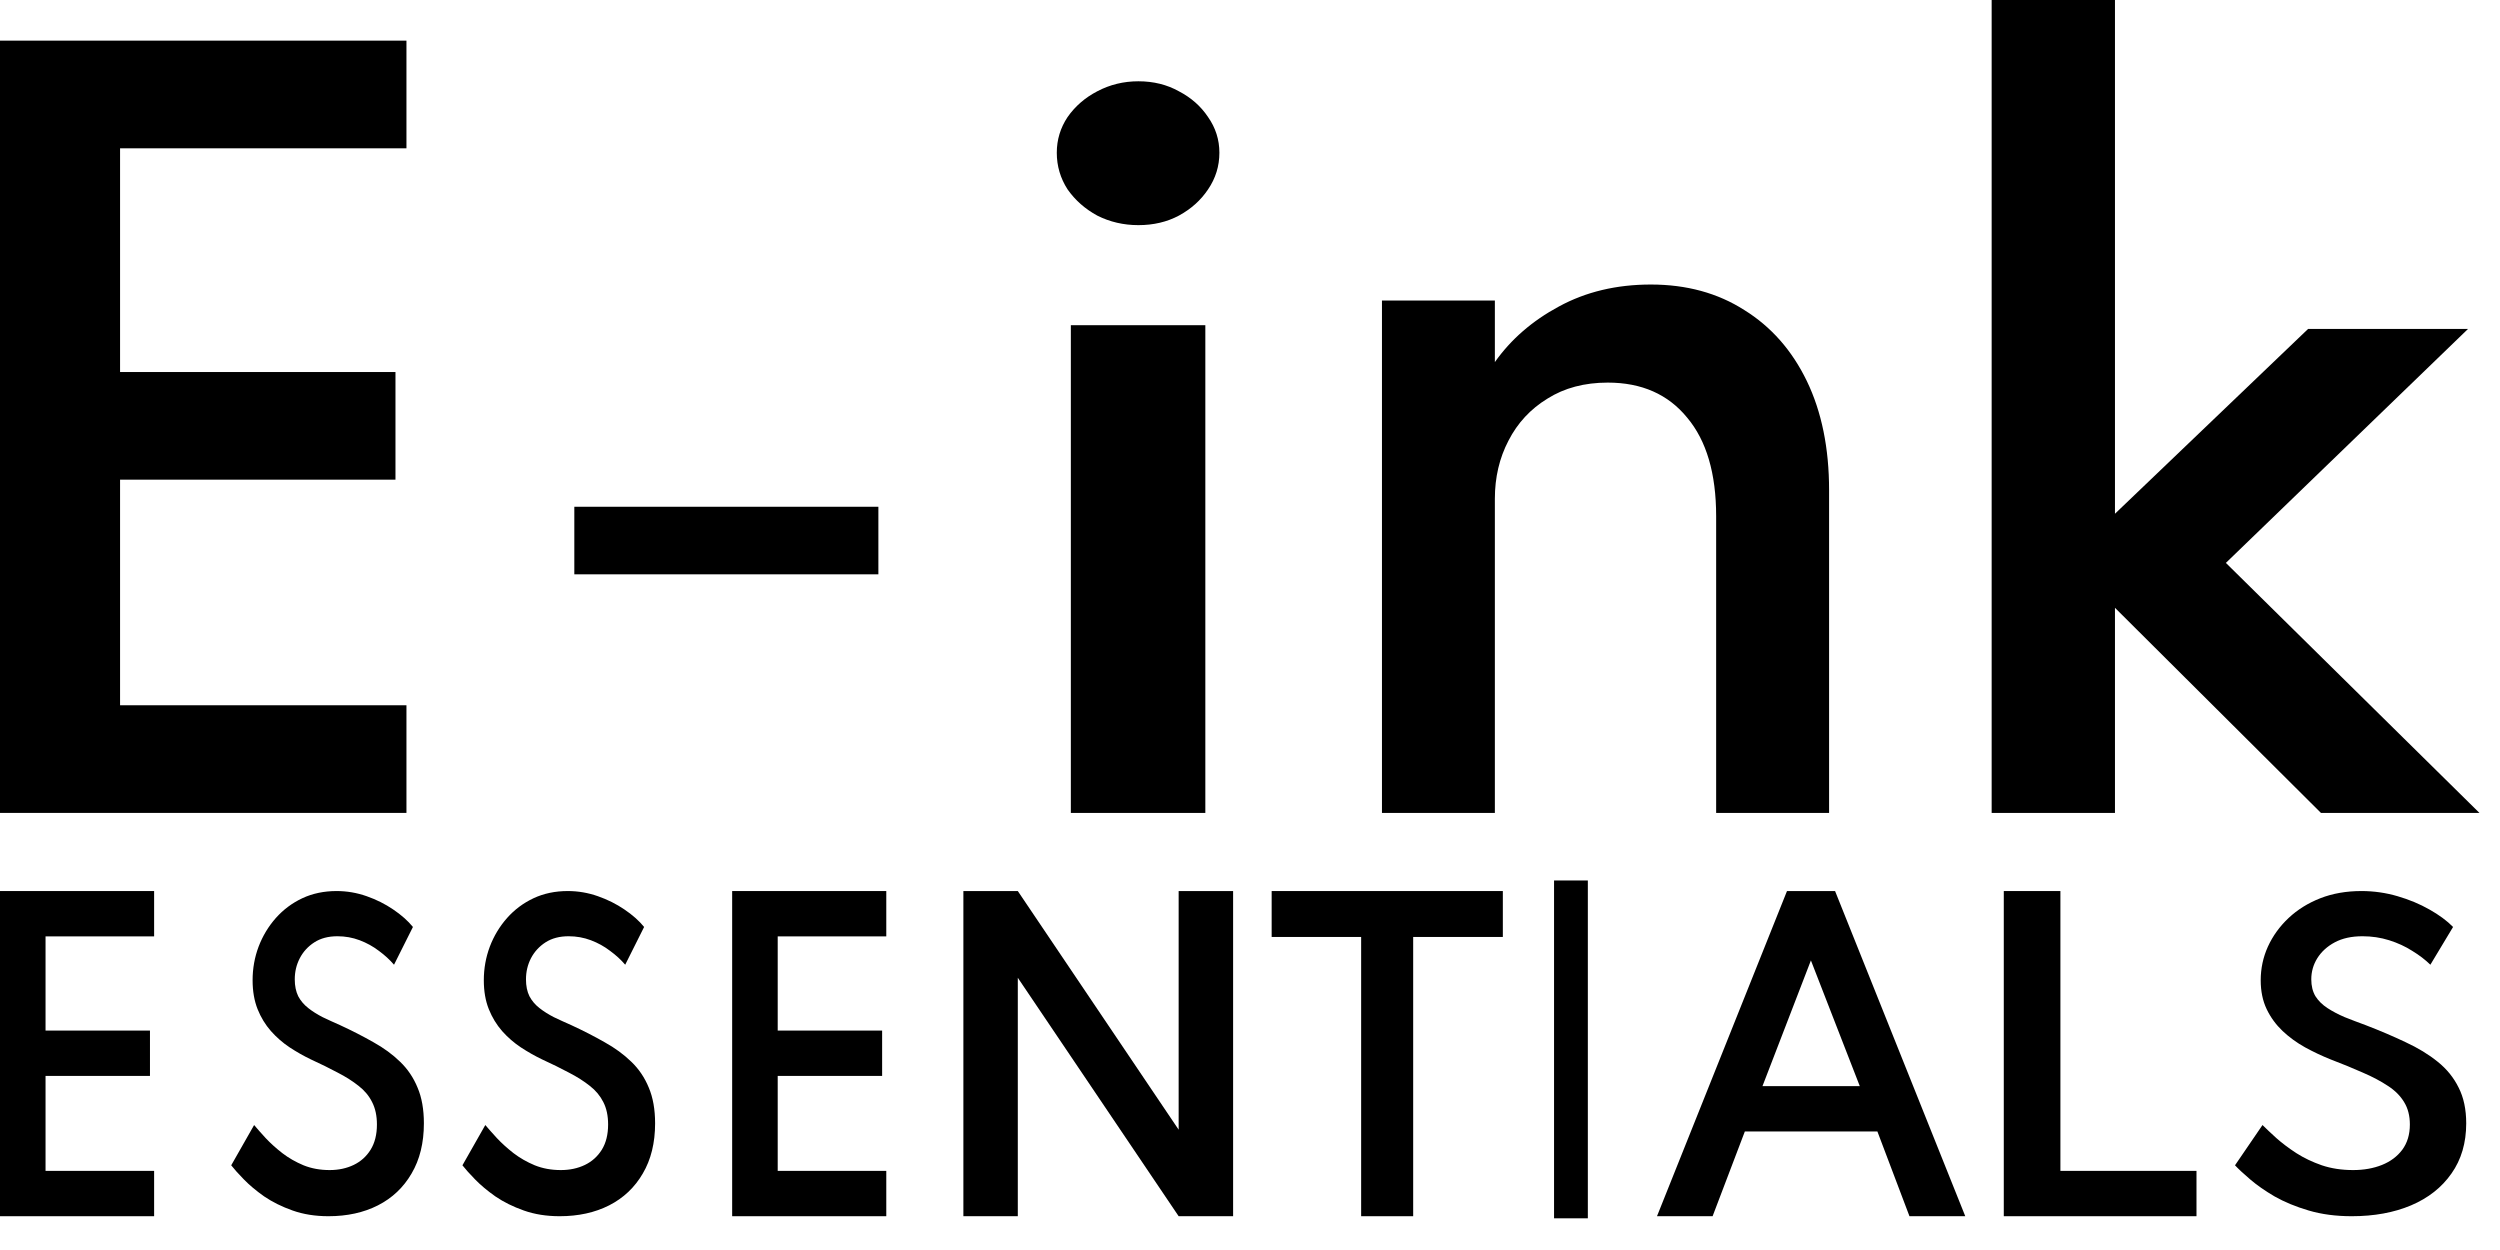
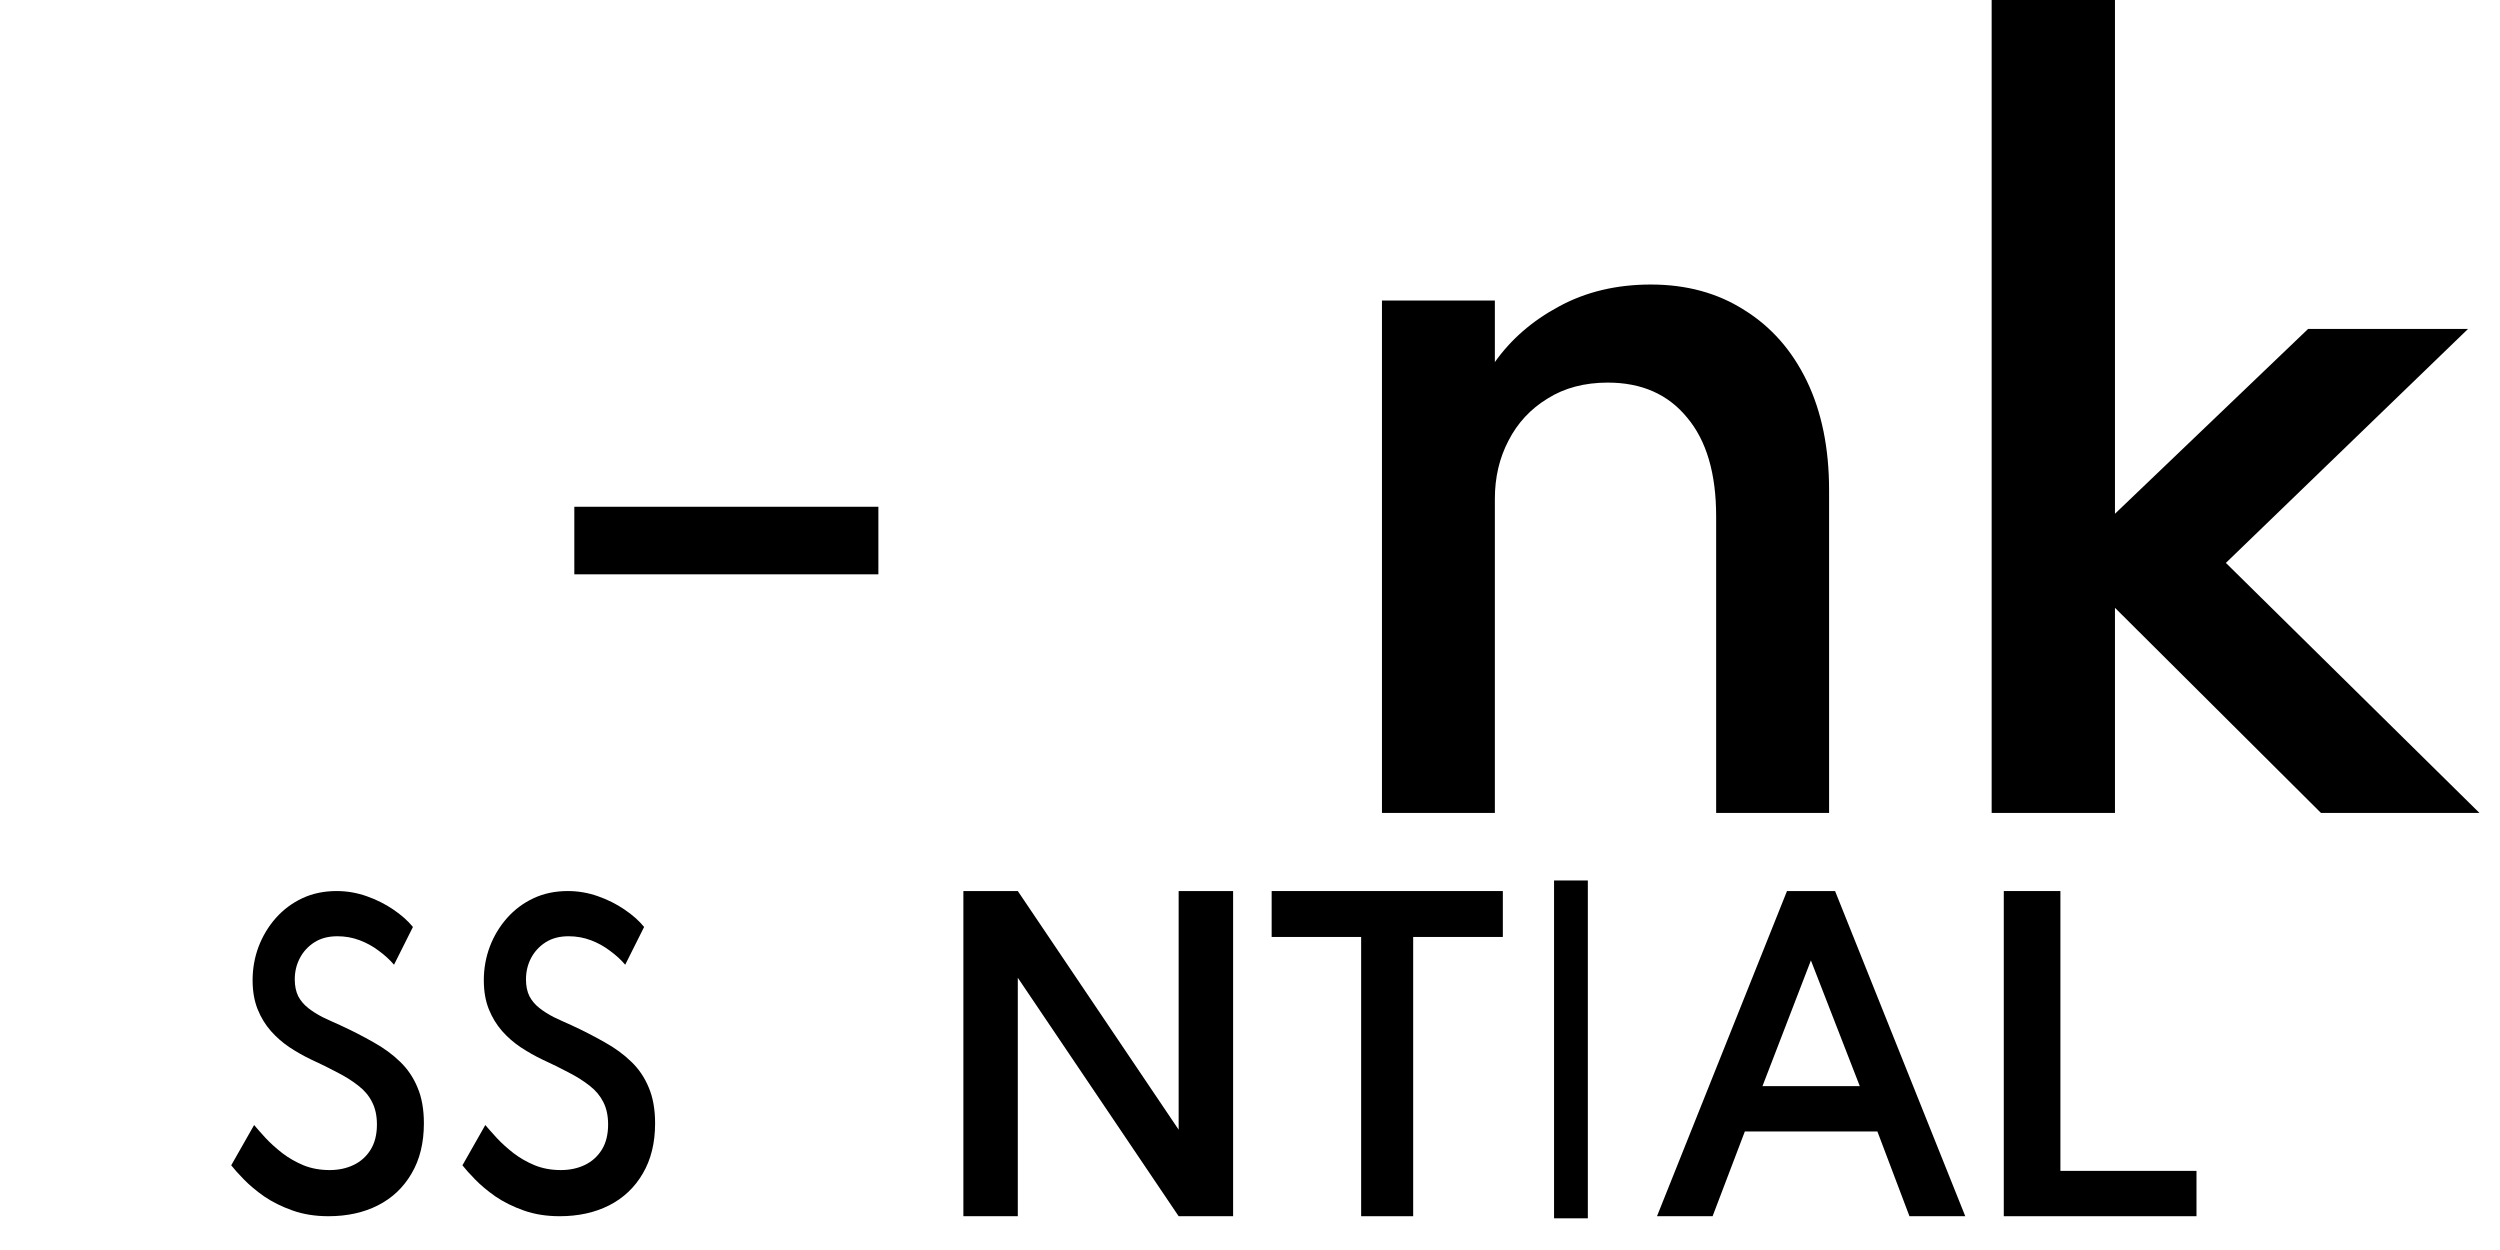
<svg xmlns="http://www.w3.org/2000/svg" fill="none" viewBox="0 0 74 37" height="37" width="74">
  <path fill="black" d="M58.953 24.062V0H62.603V15.207L68.319 9.737H73.053L65.886 16.662L73.391 24.062H68.7L62.603 17.991V24.062H58.953Z" />
  <path fill="black" d="M40.906 24.062V8.896H44.248V10.718C44.723 10.046 45.353 9.498 46.141 9.074C46.937 8.639 47.846 8.422 48.866 8.422C49.922 8.422 50.843 8.674 51.631 9.177C52.427 9.671 53.044 10.372 53.483 11.28C53.921 12.189 54.141 13.265 54.141 14.509V24.062H50.798V15.28C50.798 14.016 50.512 13.043 49.94 12.362C49.376 11.671 48.593 11.325 47.59 11.325C46.901 11.325 46.306 11.483 45.805 11.799C45.304 12.105 44.919 12.52 44.651 13.043C44.383 13.556 44.248 14.129 44.248 14.761V24.062H40.906Z" />
-   <path fill="black" d="M31.697 24.062V9.625H35.678V24.062H31.697ZM33.696 6.664C33.258 6.664 32.853 6.57 32.48 6.382C32.118 6.185 31.825 5.926 31.601 5.607C31.388 5.278 31.281 4.916 31.281 4.521C31.281 4.136 31.388 3.783 31.601 3.464C31.825 3.144 32.118 2.89 32.48 2.702C32.853 2.505 33.258 2.406 33.696 2.406C34.143 2.406 34.543 2.505 34.895 2.702C35.257 2.89 35.545 3.144 35.758 3.464C35.982 3.783 36.094 4.136 36.094 4.521C36.094 4.916 35.982 5.278 35.758 5.607C35.545 5.926 35.257 6.185 34.895 6.382C34.543 6.57 34.143 6.664 33.696 6.664Z" />
  <path fill="black" d="M17 17V15H26V17H17Z" />
-   <path fill="black" d="M0 24.062V1.203H12.031V4.39H3.554V11.012H11.706V14.198H3.554V20.876H12.031V24.062H0Z" />
-   <path fill="black" d="M69.611 36C69.143 36 68.719 35.944 68.337 35.831C67.956 35.719 67.62 35.58 67.329 35.415C67.042 35.247 66.801 35.078 66.604 34.909C66.408 34.741 66.258 34.602 66.156 34.493L66.97 33.301C67.08 33.41 67.217 33.539 67.382 33.689C67.551 33.839 67.748 33.987 67.972 34.133C68.196 34.276 68.447 34.396 68.726 34.493C69.005 34.587 69.314 34.634 69.652 34.634C69.97 34.634 70.255 34.583 70.507 34.482C70.758 34.381 70.959 34.231 71.108 34.032C71.257 33.83 71.332 33.581 71.332 33.285C71.332 33.026 71.275 32.805 71.161 32.621C71.051 32.438 70.892 32.278 70.683 32.143C70.475 32.005 70.228 31.873 69.941 31.75C69.654 31.622 69.334 31.491 68.98 31.356C68.728 31.255 68.479 31.137 68.231 31.002C67.987 30.867 67.766 30.706 67.565 30.518C67.369 30.331 67.211 30.116 67.094 29.872C66.976 29.625 66.917 29.34 66.917 29.017C66.917 28.669 66.987 28.337 67.129 28.022C67.274 27.704 67.479 27.421 67.742 27.173C68.005 26.926 68.318 26.731 68.679 26.589C69.045 26.446 69.451 26.375 69.899 26.375C70.265 26.375 70.621 26.426 70.966 26.527C71.312 26.628 71.626 26.759 71.909 26.92C72.196 27.081 72.43 27.254 72.611 27.438L71.939 28.556C71.79 28.41 71.611 28.273 71.403 28.146C71.198 28.015 70.97 27.91 70.719 27.831C70.467 27.752 70.204 27.713 69.929 27.713C69.607 27.713 69.334 27.773 69.109 27.893C68.885 28.013 68.713 28.17 68.591 28.365C68.473 28.556 68.414 28.764 68.414 28.989C68.414 29.184 68.455 29.351 68.538 29.49C68.624 29.625 68.742 29.741 68.891 29.838C69.041 29.936 69.212 30.026 69.404 30.108C69.601 30.187 69.807 30.265 70.023 30.344C70.451 30.509 70.847 30.678 71.208 30.85C71.573 31.019 71.89 31.212 72.157 31.429C72.424 31.643 72.631 31.898 72.776 32.194C72.925 32.486 73 32.839 73 33.251C73 33.828 72.855 34.323 72.564 34.735C72.277 35.147 71.878 35.462 71.367 35.679C70.86 35.893 70.275 36 69.611 36Z" />
  <path fill="black" d="M59.312 36V26.375H60.988V34.658H65.016V36H59.312Z" />
  <path fill="black" d="M49.047 36L52.895 26.375H54.318L58.172 36H56.52L55.571 33.492H51.647L50.693 36H49.047ZM52.169 32.15H55.05L53.603 28.428L52.169 32.15Z" />
  <path fill="black" d="M46 36.062V26.062H47V36.062H46Z" />
  <path fill="black" d="M40.29 36V27.734H37.641V26.375H44.484V27.734H41.83V36H40.29Z" />
  <path fill="black" d="M28.516 36V26.375H30.127L34.888 33.439V26.375H36.5V36H34.888L30.127 28.942V36H28.516Z" />
-   <path fill="black" d="M21.672 36V26.375H26.234V27.717H23.02V30.505H26.111V31.847H23.02V34.658H26.234V36H21.672Z" />
  <path fill="black" d="M16.566 36C16.176 36 15.823 35.944 15.505 35.831C15.187 35.719 14.907 35.58 14.665 35.415C14.426 35.247 14.225 35.078 14.061 34.909C13.897 34.741 13.773 34.602 13.688 34.493L14.365 33.301C14.457 33.41 14.572 33.539 14.709 33.689C14.85 33.839 15.014 33.987 15.2 34.133C15.387 34.276 15.597 34.396 15.829 34.493C16.062 34.587 16.319 34.634 16.601 34.634C16.866 34.634 17.103 34.583 17.313 34.482C17.522 34.381 17.689 34.231 17.814 34.032C17.938 33.83 18 33.581 18 33.285C18 33.026 17.953 32.805 17.858 32.621C17.766 32.438 17.634 32.278 17.46 32.143C17.287 32.005 17.08 31.873 16.841 31.75C16.602 31.622 16.335 31.491 16.041 31.356C15.831 31.255 15.623 31.137 15.417 31.002C15.214 30.867 15.028 30.706 14.861 30.518C14.698 30.331 14.567 30.116 14.469 29.872C14.37 29.625 14.321 29.34 14.321 29.017C14.321 28.669 14.38 28.337 14.498 28.022C14.619 27.704 14.79 27.421 15.009 27.173C15.228 26.926 15.489 26.731 15.79 26.589C16.095 26.446 16.433 26.375 16.807 26.375C17.111 26.375 17.408 26.426 17.696 26.527C17.984 26.628 18.246 26.759 18.482 26.92C18.721 27.081 18.916 27.254 19.066 27.438L18.506 28.556C18.382 28.41 18.233 28.273 18.059 28.146C17.889 28.015 17.699 27.91 17.49 27.831C17.28 27.752 17.061 27.713 16.831 27.713C16.563 27.713 16.335 27.773 16.148 27.893C15.962 28.013 15.818 28.17 15.716 28.365C15.618 28.556 15.569 28.764 15.569 28.989C15.569 29.184 15.603 29.351 15.672 29.49C15.744 29.625 15.842 29.741 15.967 29.838C16.091 29.936 16.234 30.026 16.394 30.108C16.558 30.187 16.73 30.265 16.91 30.344C17.267 30.509 17.596 30.678 17.897 30.85C18.202 31.019 18.465 31.212 18.688 31.429C18.911 31.643 19.083 31.898 19.204 32.194C19.328 32.486 19.391 32.839 19.391 33.251C19.391 33.828 19.27 34.323 19.027 34.735C18.788 35.147 18.456 35.462 18.03 35.679C17.608 35.893 17.119 36 16.566 36Z" />
  <path fill="black" d="M9.722 36C9.333 36 8.979 35.944 8.661 35.831C8.344 35.719 8.064 35.58 7.821 35.415C7.582 35.247 7.381 35.078 7.217 34.909C7.053 34.741 6.929 34.602 6.844 34.493L7.522 33.301C7.613 33.41 7.728 33.539 7.865 33.689C8.006 33.839 8.17 33.987 8.357 34.133C8.543 34.276 8.753 34.396 8.985 34.493C9.218 34.587 9.475 34.634 9.757 34.634C10.022 34.634 10.259 34.583 10.469 34.482C10.679 34.381 10.846 34.231 10.97 34.032C11.095 33.83 11.157 33.581 11.157 33.285C11.157 33.026 11.109 32.805 11.014 32.621C10.923 32.438 10.79 32.278 10.616 32.143C10.443 32.005 10.236 31.873 9.997 31.75C9.758 31.622 9.491 31.491 9.197 31.356C8.987 31.255 8.779 31.137 8.573 31.002C8.37 30.867 8.185 30.706 8.018 30.518C7.854 30.331 7.723 30.116 7.625 29.872C7.527 29.625 7.477 29.34 7.477 29.017C7.477 28.669 7.536 28.337 7.654 28.022C7.775 27.704 7.946 27.421 8.165 27.173C8.385 26.926 8.645 26.731 8.946 26.589C9.251 26.446 9.59 26.375 9.963 26.375C10.268 26.375 10.564 26.426 10.852 26.527C11.14 26.628 11.402 26.759 11.638 26.92C11.877 27.081 12.072 27.254 12.223 27.438L11.663 28.556C11.538 28.41 11.389 28.273 11.216 28.146C11.045 28.015 10.855 27.91 10.646 27.831C10.436 27.752 10.217 27.713 9.988 27.713C9.719 27.713 9.491 27.773 9.305 27.893C9.118 28.013 8.974 28.17 8.873 28.365C8.774 28.556 8.725 28.764 8.725 28.989C8.725 29.184 8.76 29.351 8.828 29.49C8.9 29.625 8.999 29.741 9.123 29.838C9.247 29.936 9.39 30.026 9.55 30.108C9.714 30.187 9.886 30.265 10.066 30.344C10.423 30.509 10.752 30.678 11.054 30.85C11.358 31.019 11.622 31.212 11.844 31.429C12.067 31.643 12.239 31.898 12.36 32.194C12.485 32.486 12.547 32.839 12.547 33.251C12.547 33.828 12.426 34.323 12.183 34.735C11.944 35.147 11.612 35.462 11.186 35.679C10.764 35.893 10.276 36 9.722 36Z" />
-   <path fill="black" d="M0 36V26.375H4.562V27.717H1.348V30.505H4.439V31.847H1.348V34.658H4.562V36H0Z" />
</svg>